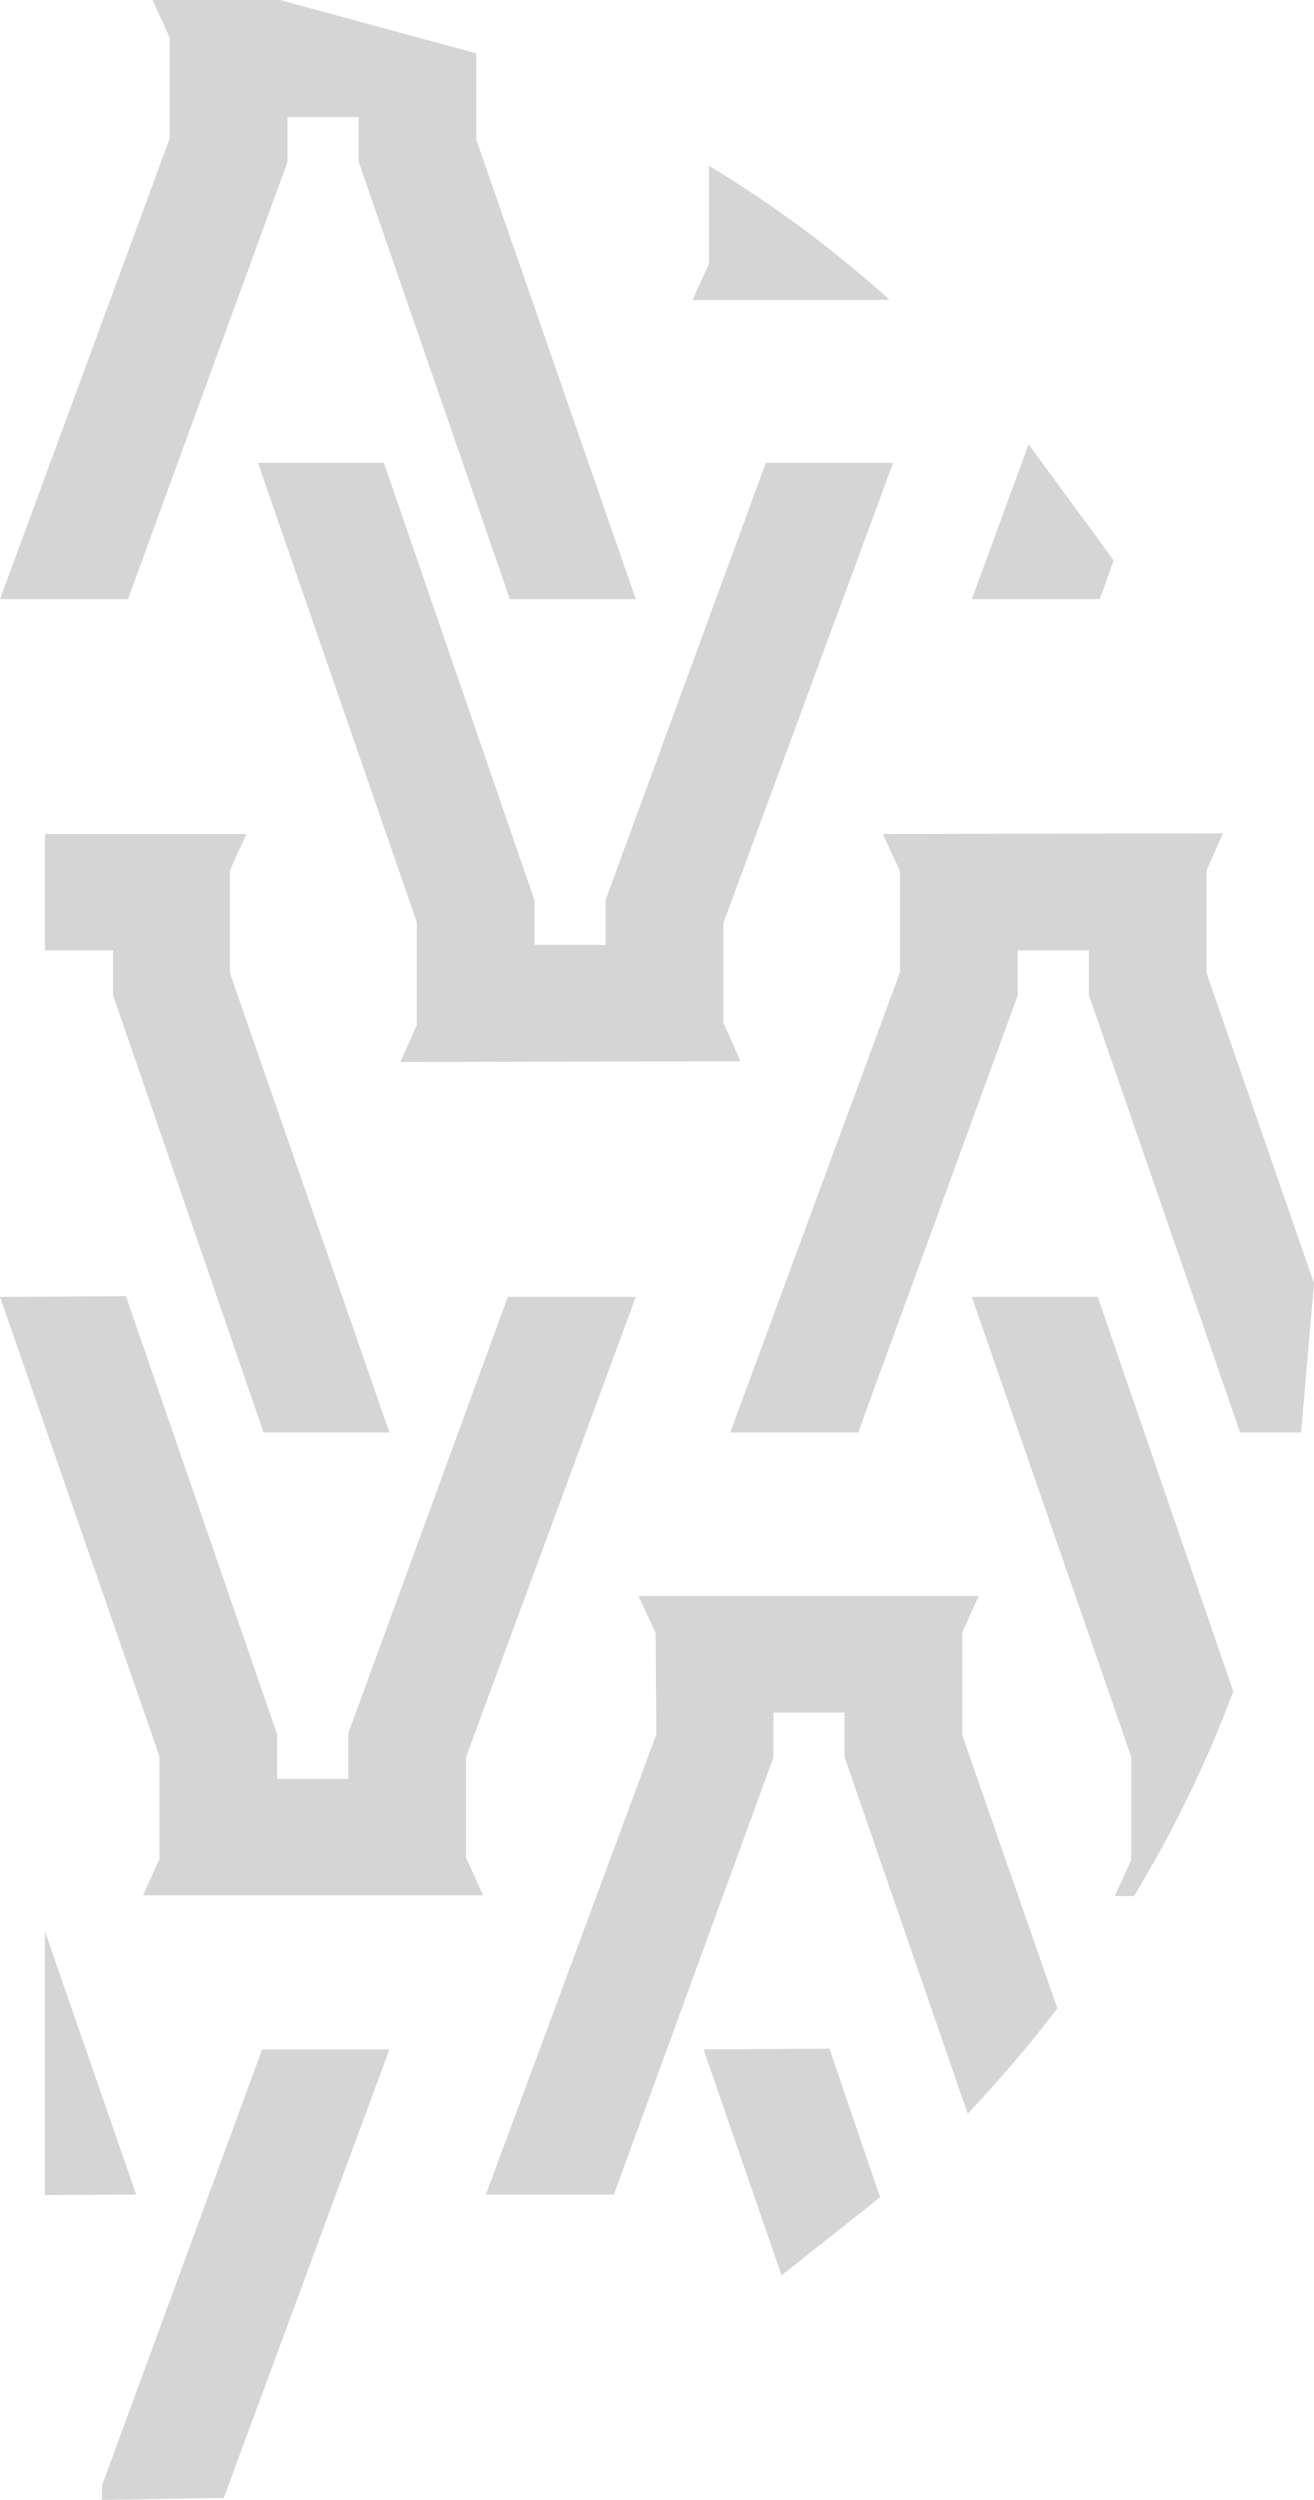
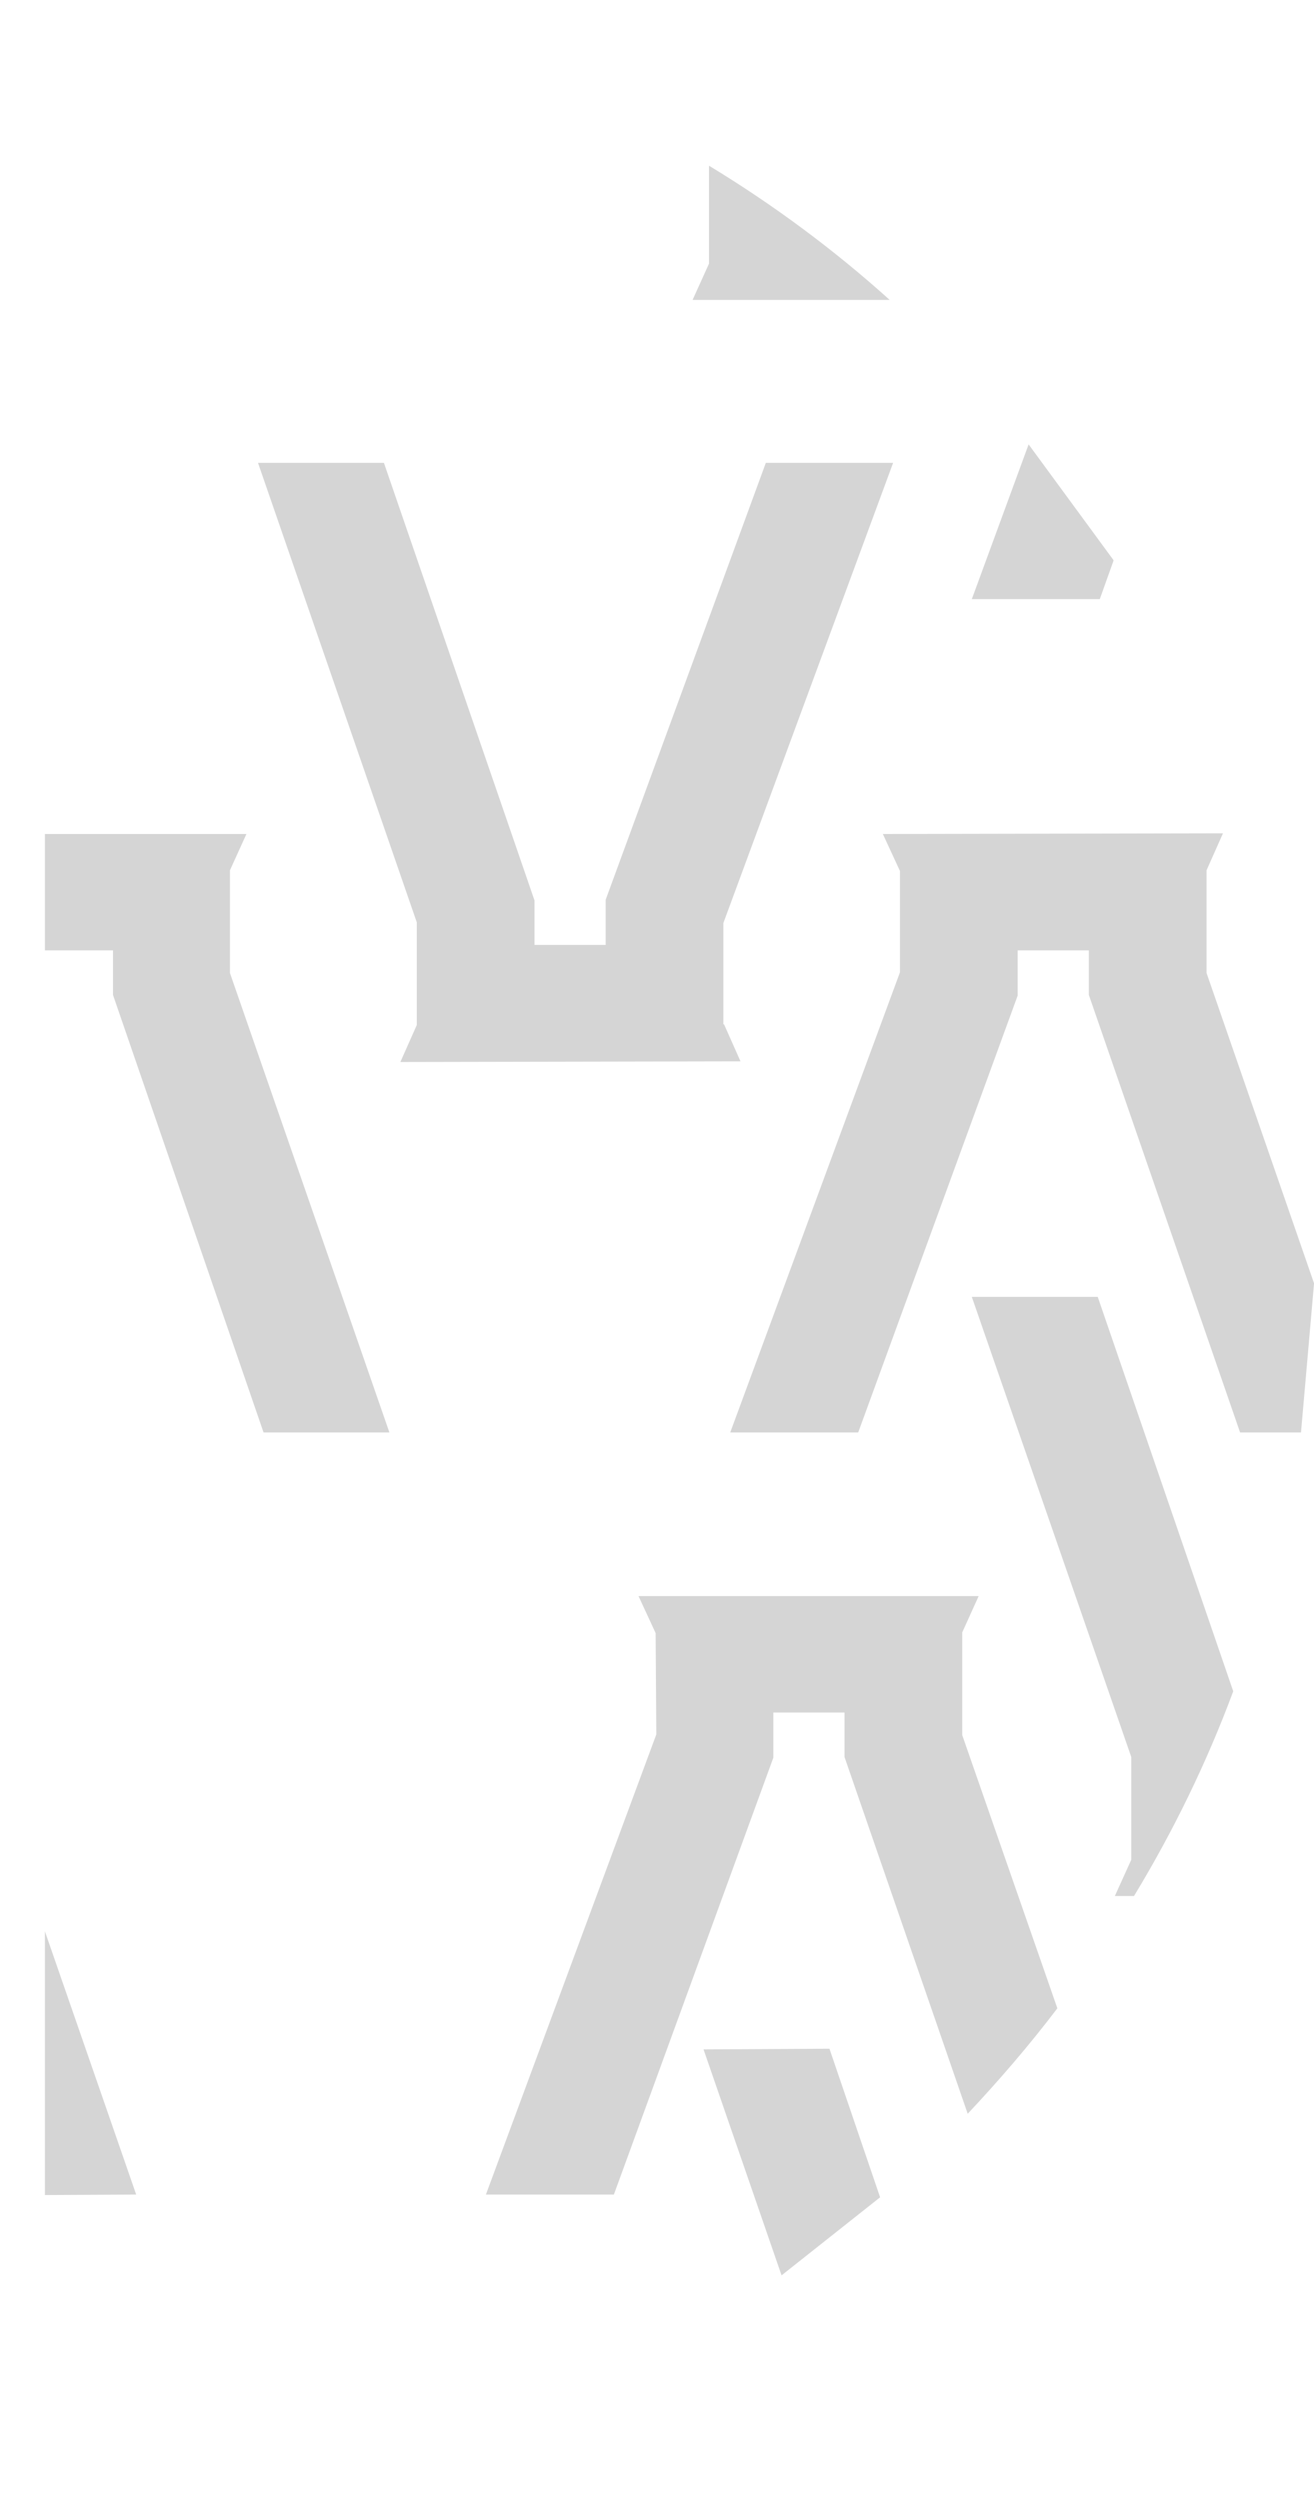
<svg xmlns="http://www.w3.org/2000/svg" id="Layer_2" viewBox="0 0 192 365.1">
  <g id="Layer_1-2">
    <g>
-       <polygon points="23.3 256.5 23.3 271.5 20.9 276.8 70.6 276.8 68.1 271.3 68.1 271.3 68.1 256.6 92.9 189.4 74.2 189.4 50.9 253.1 50.9 259.8 40.5 259.8 40.5 253.3 18.4 189.3 0 189.4 23.3 256.5" style="fill:#d5d5d5;" />
-       <polygon points="32.7 364.8 14.9 365.1 14.9 363 38.3 299.3 56.9 299.3 32.7 364.8" style="fill:#d5d5d5;" />
      <polygon points="114.2 332.3 102.8 299.3 121.2 299.2 128.6 320.9 114.2 332.3" style="fill:#d5d5d5;" />
      <polygon points="60.9 134.7 60.9 149.7 58.5 155.1 108.2 155 105.8 149.6 105.7 149.6 105.7 134.8 130.5 67.6 111.9 67.6 88.5 131.4 88.5 138 78.1 138 78.1 131.5 56.1 67.6 37.7 67.6 60.9 134.7" style="fill:#d5d5d5;" />
      <path d="M101.2,43.8l2.4-5.3v-14.3c9.4,5.7,18.3,12.3,26.4,19.6h-28.8Z" style="fill:#d5d5d5;" />
      <path d="M142,189.4h18.4l19.8,57.6c-3.9,10.5-8.8,20.5-14.5,29.9h-2.8l2.4-5.3v-15l-23.3-67.2Z" style="fill:#d5d5d5;" />
      <polygon points="6.56 138.8 6.56 121.8 36.01 121.8 33.6 127.1 33.6 142.1 56.9 209.2 38.51 209.2 16.51 145.3 16.51 138.8 6.56 138.8" style="fill:#d5d5d5;" />
-       <polygon points="40.9 0 40.8 0 22.3 0 24.8 5.5 24.8 5.5 24.8 20.2 0 87.5 18.7 87.5 42 23.7 42 17.1 52.4 17.1 52.4 23.6 74.5 87.5 92.9 87.5 69.6 20.4 69.6 7.8 40.9 0" style="fill:#d5d5d5;" />
      <polygon points="162.7 81.8 162.7 81.9 160.7 87.5 142 87.5 150.3 64.9 162.7 81.8" style="fill:#d5d5d5;" />
      <polygon points="192 187.5 192 187.4 176.3 142.1 176.3 127.1 178.7 121.7 129 121.8 131.5 127.2 131.5 127.2 131.5 142 106.7 209.2 125.4 209.2 148.7 145.4 148.7 138.8 159.1 138.8 159.1 145.3 181.2 209.2 190.1 209.2 192 187.5" style="fill:#d5d5d5;" />
      <polygon points="6.56 320.57 6.56 282.05 19.9 320.5 6.56 320.57" style="fill:#d5d5d5;" />
      <path d="M95.8,238.5l-2.5-5.4h49.7l-2.4,5.3v15l13.9,39.9c-4.1,5.4-8.5,10.5-13.1,15.4l-18-52.1v-6.5h-10.4v6.6l-23.3,63.8h-18.7l24.9-67.2-.1-14.8h0Z" style="fill:#d5d5d5;" />
    </g>
  </g>
</svg>